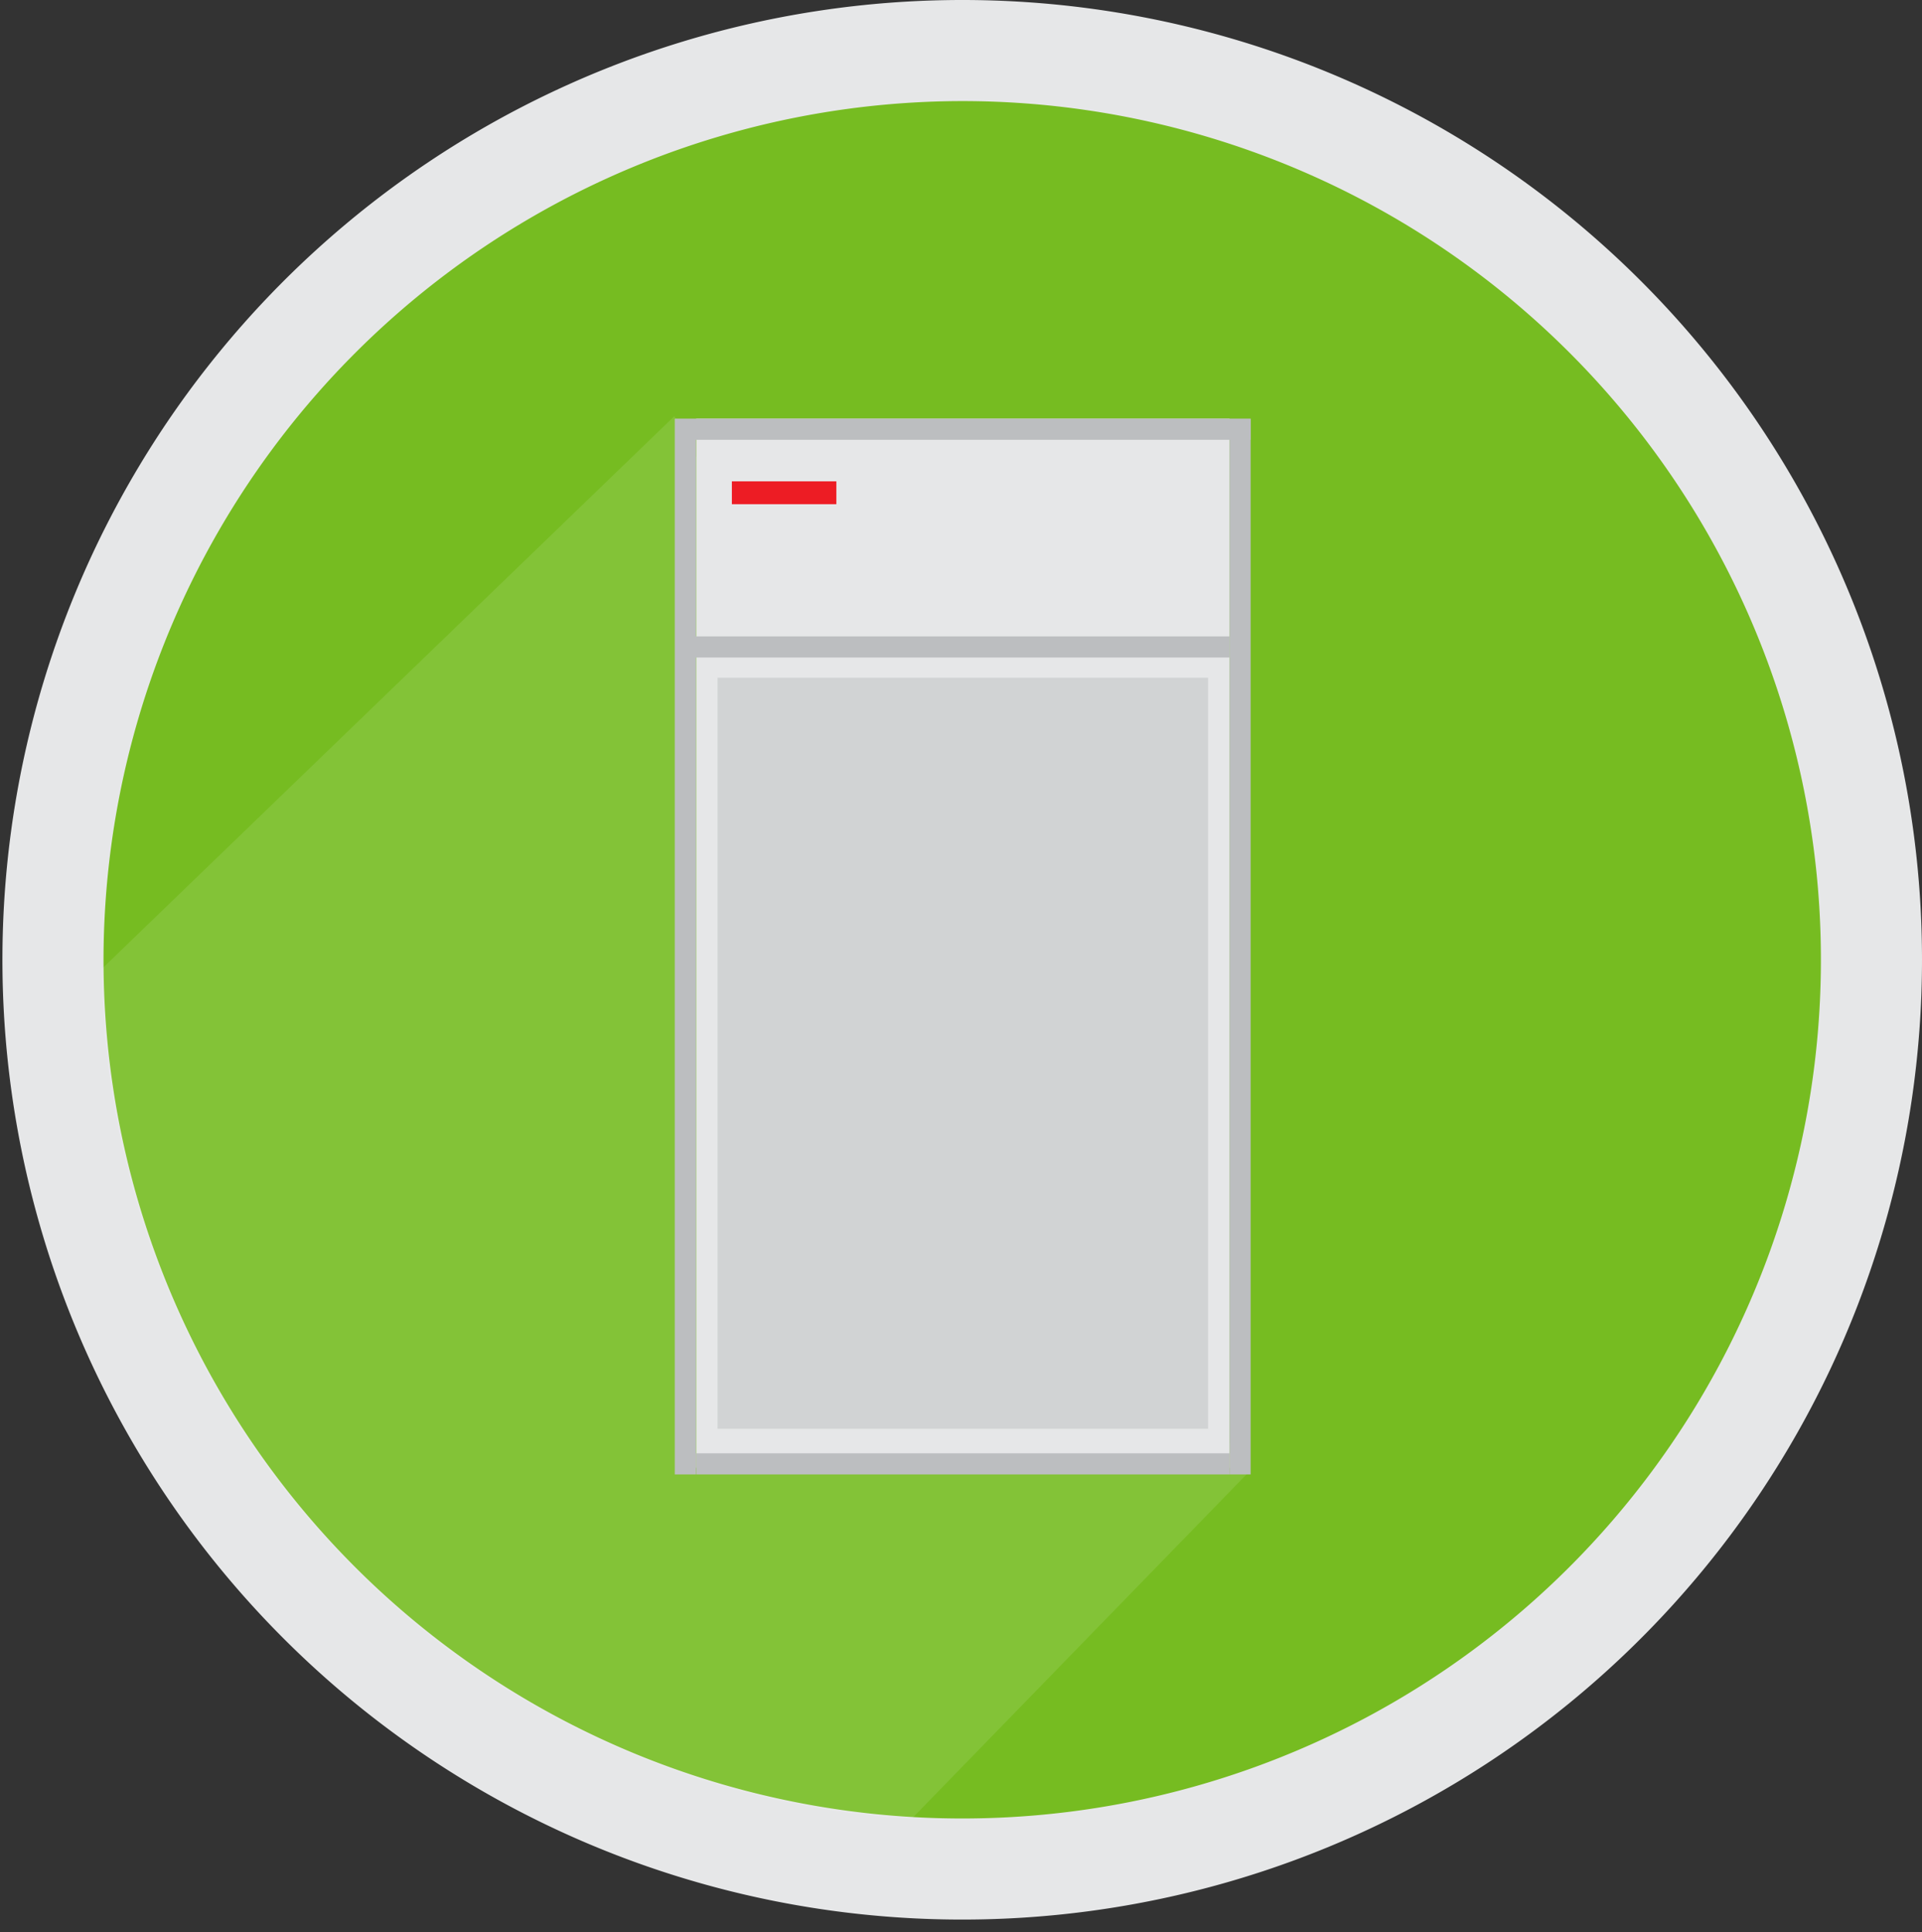
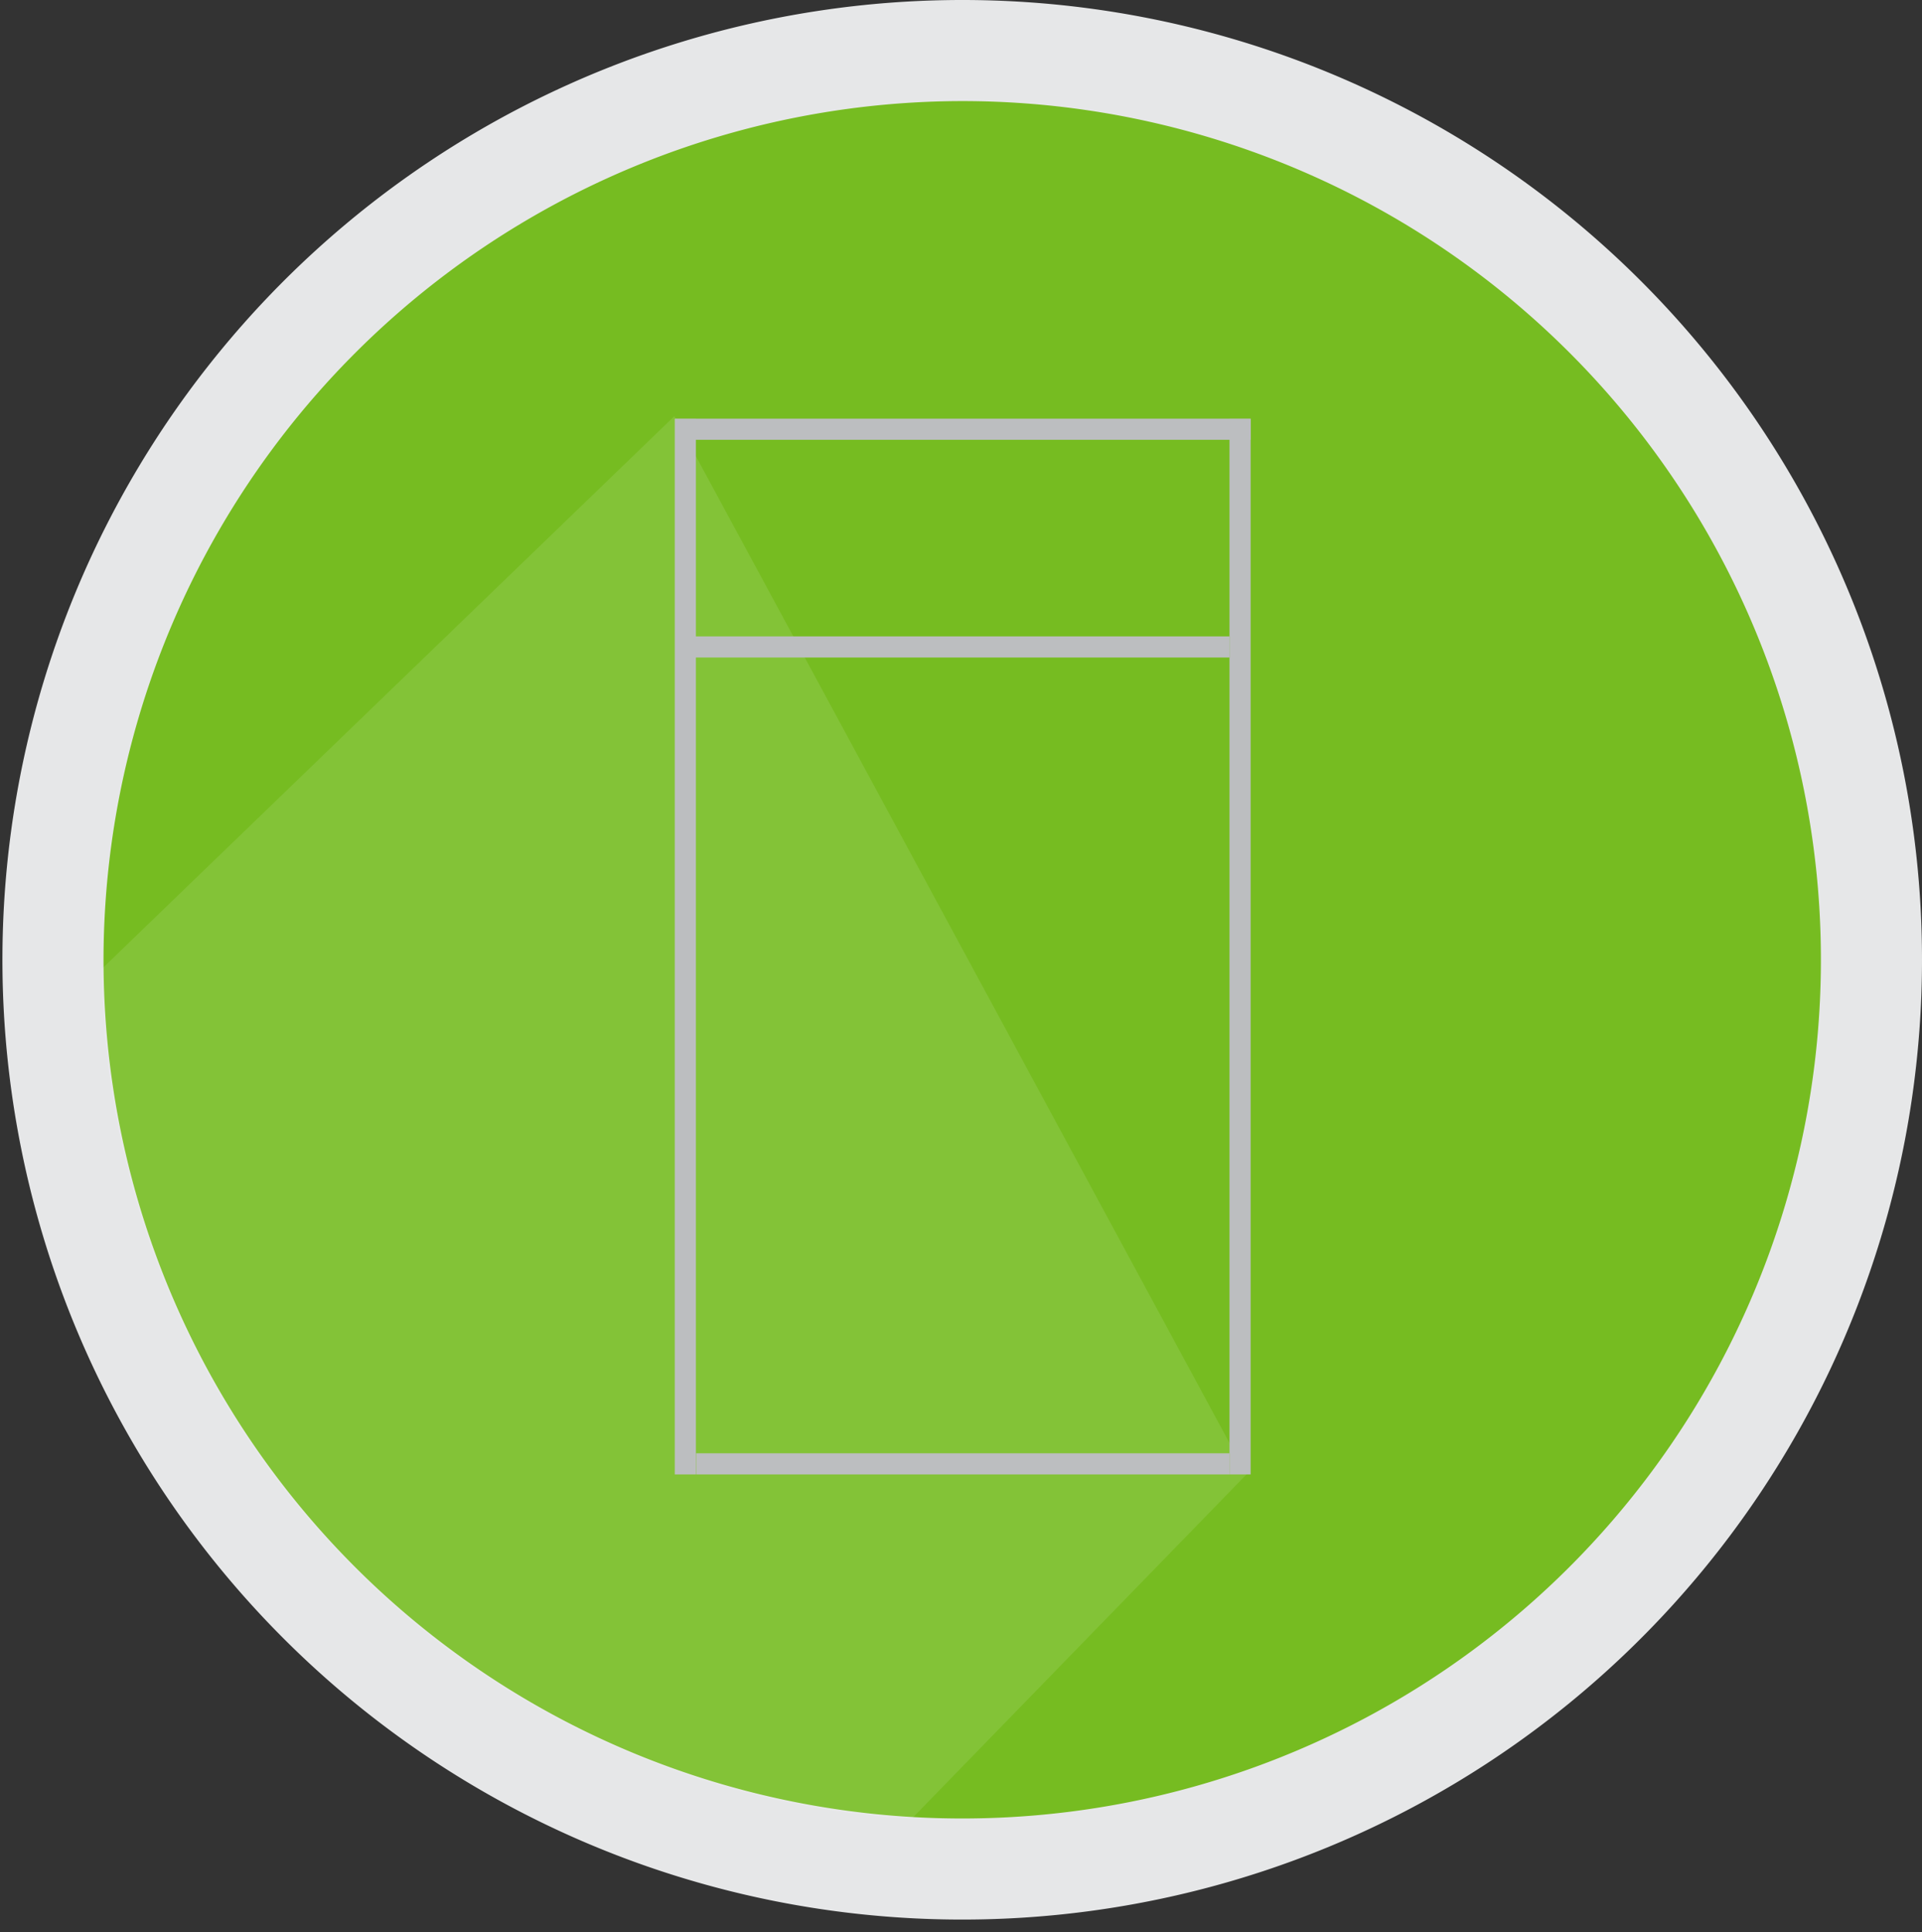
<svg xmlns="http://www.w3.org/2000/svg" viewBox="0 0 79.1 79.52">
  <rect x="0" y="0" width="79.1" height="79.52" fill="#333333" stroke="none" />
  <defs>
    <style>.cls-1{fill:none;}.cls-2{fill:#76bc21;}.cls-3{fill:#e6e7e8;}.cls-4{opacity:0.1;}.cls-5{clip-path:url(#clip-path);}.cls-6{fill:#fff;}.cls-7{fill:#bcbec0;}.cls-8{fill:#ed1c24;}.cls-9{fill:#d1d3d4;}</style>
    <clipPath id="clip-path" transform="translate(0.1)">
      <circle class="cls-1" cx="39.5" cy="39.5" r="35.41" />
    </clipPath>
  </defs>
  <title>Asset 13</title>
  <g id="Layer_2" data-name="Layer 2">
    <g id="Layer_13" data-name="Layer 13">
      <circle class="cls-2" cx="39.6" cy="39.5" r="37.42" />
      <path class="cls-3" d="M39.5,4.16A35.34,35.34,0,1,1,4.16,39.5,35.38,35.38,0,0,1,39.5,4.16M39.5,0A39.5,39.5,0,1,0,79,39.5,39.49,39.49,0,0,0,39.5,0Z" transform="translate(0.1)" />
      <g class="cls-4">
        <g class="cls-5">
          <polygon class="cls-6" points="32.98 79.52 9.95 62.77 0 43.92 27.75 17.13 51.3 60.68 32.98 79.52" />
        </g>
      </g>
      <rect class="cls-7" x="29.22" y="38.52" width="43.44" height="0.87" transform="translate(12.08 89.9) rotate(-90)" />
-       <rect class="cls-3" x="28.65" y="17.23" width="21.95" height="43.18" />
      <rect class="cls-7" x="27.78" y="17.23" width="23.69" height="0.87" />
      <rect class="cls-7" x="27.78" y="26.19" width="22.82" height="0.87" />
      <rect class="cls-7" x="28.65" y="59.81" width="21.95" height="0.87" />
-       <rect class="cls-8" x="30.12" y="19.81" width="4.3" height="0.94" />
-       <rect class="cls-9" x="29.53" y="27.89" width="20.19" height="30.91" />
      <rect class="cls-7" x="6.4" y="38.52" width="43.44" height="0.87" transform="translate(-10.75 67.08) rotate(-90)" />
    </g>
  </g>
</svg>